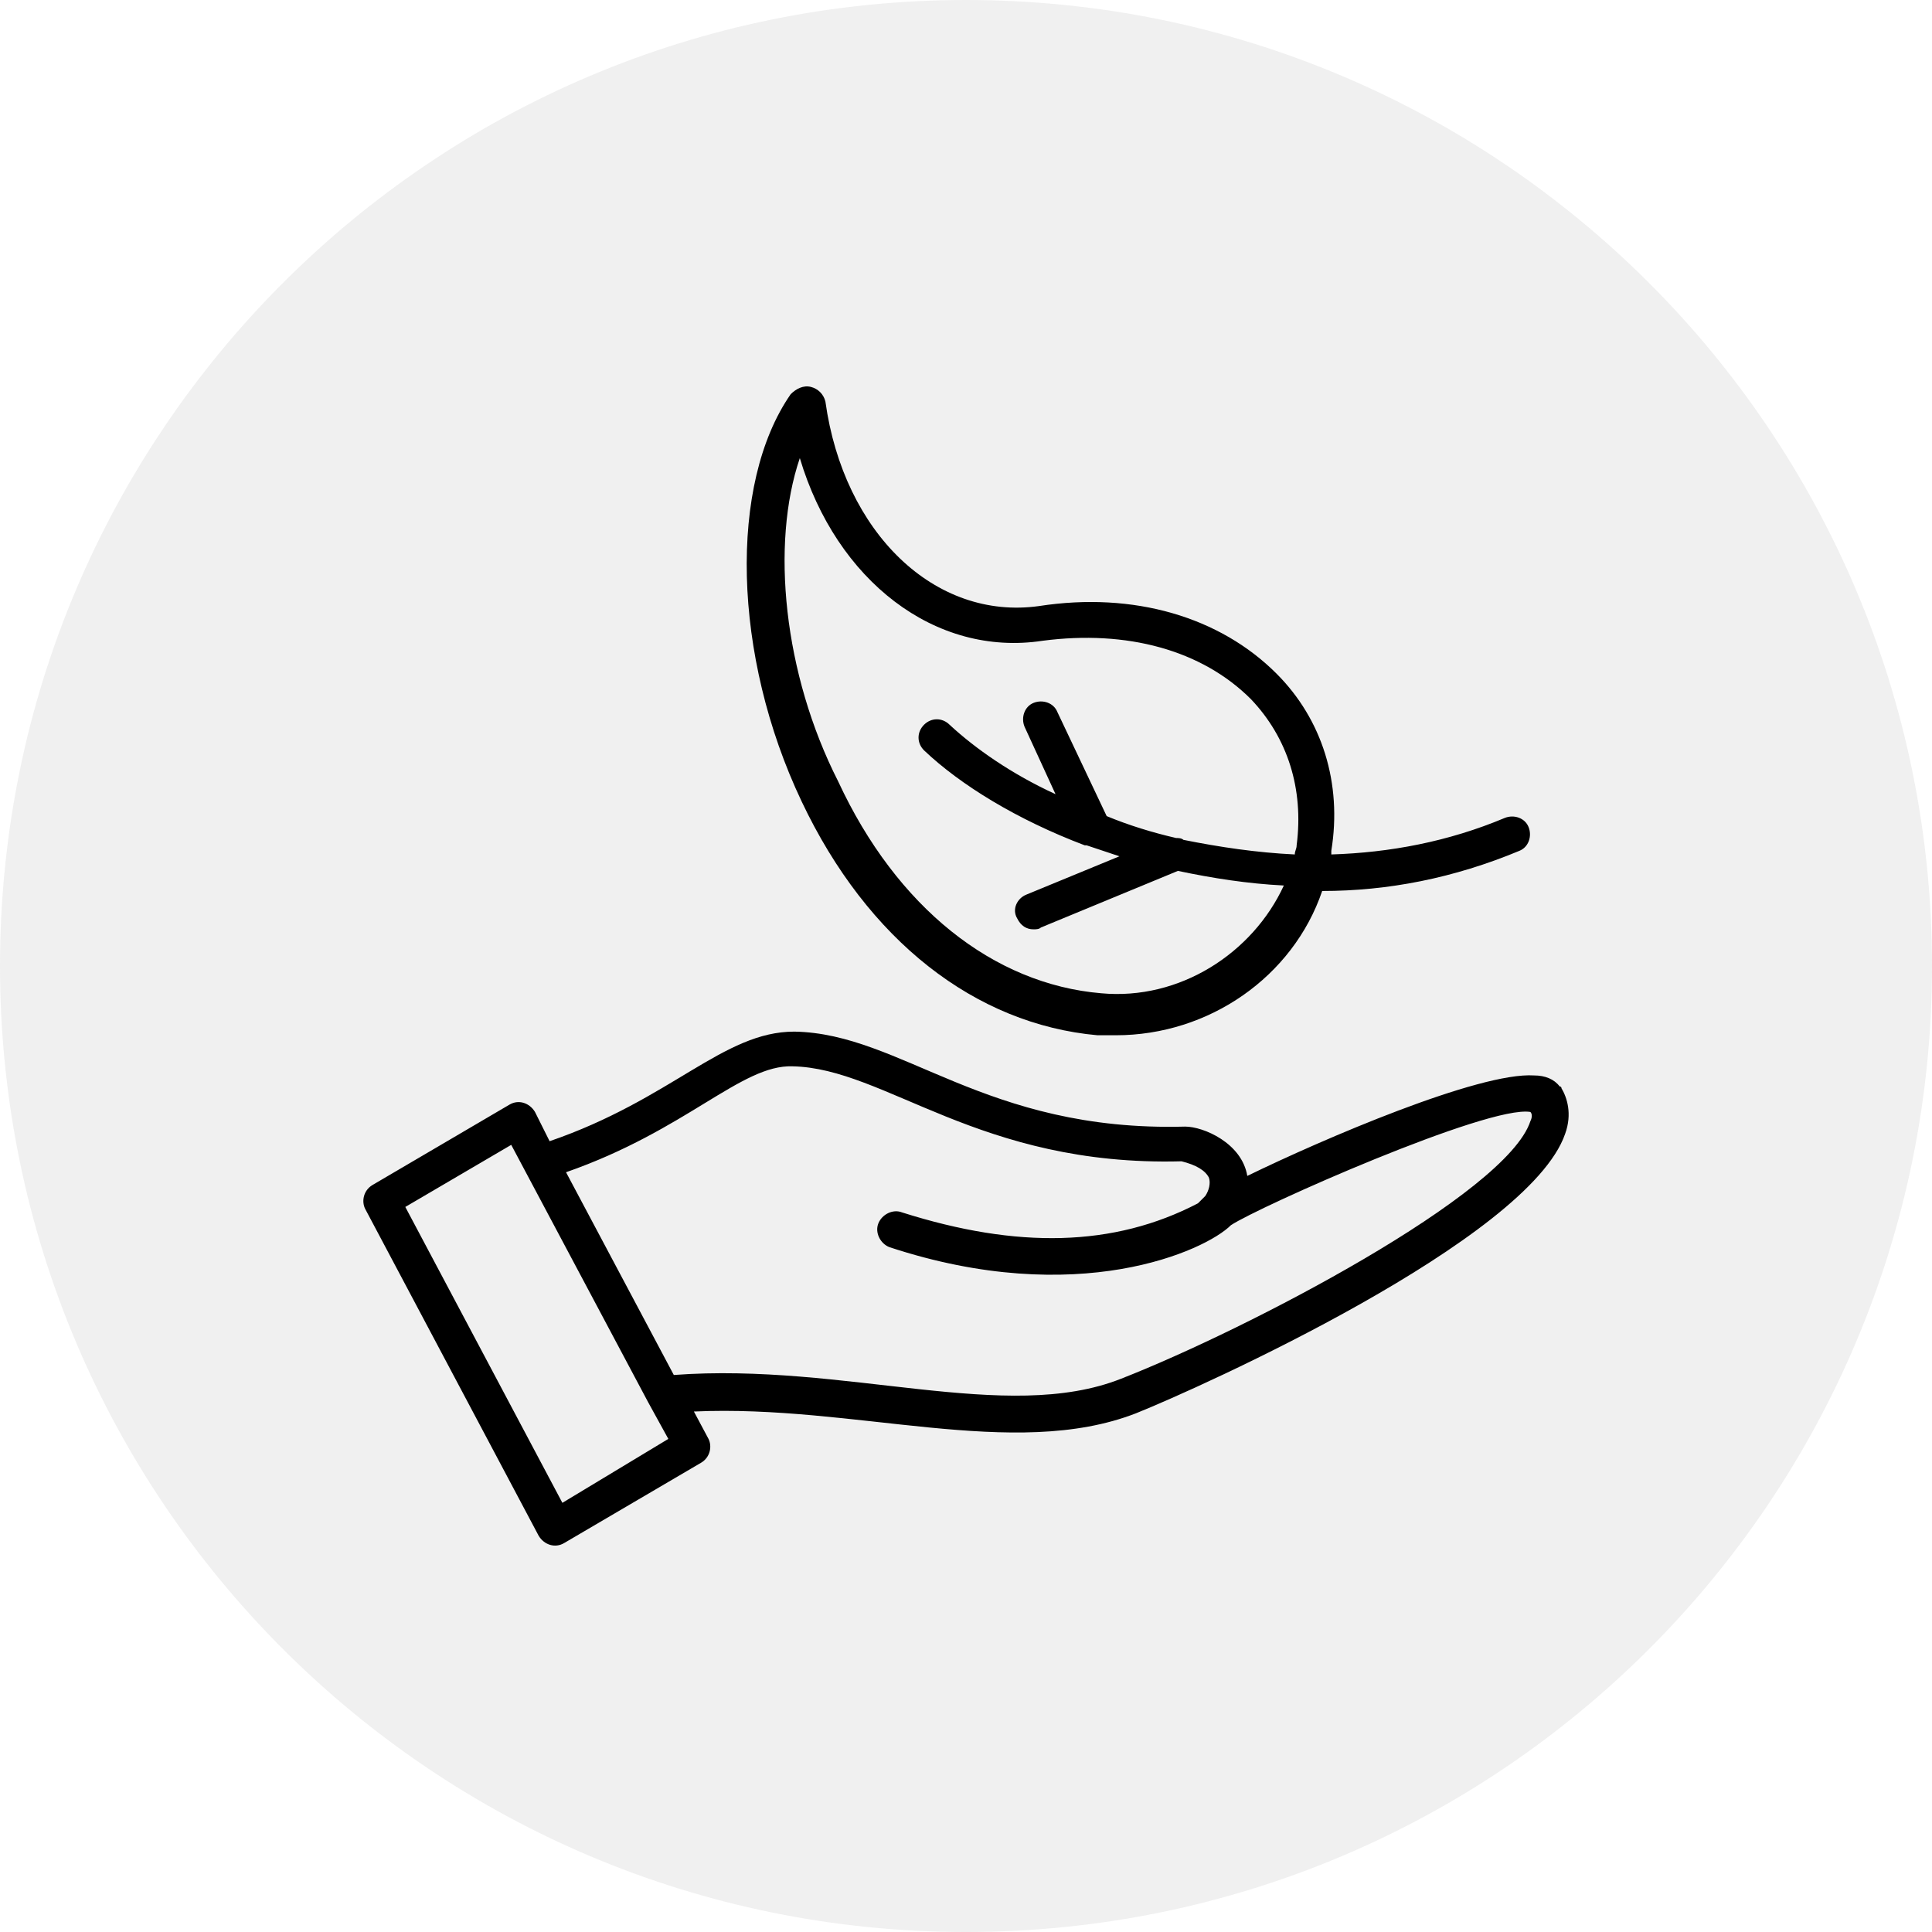
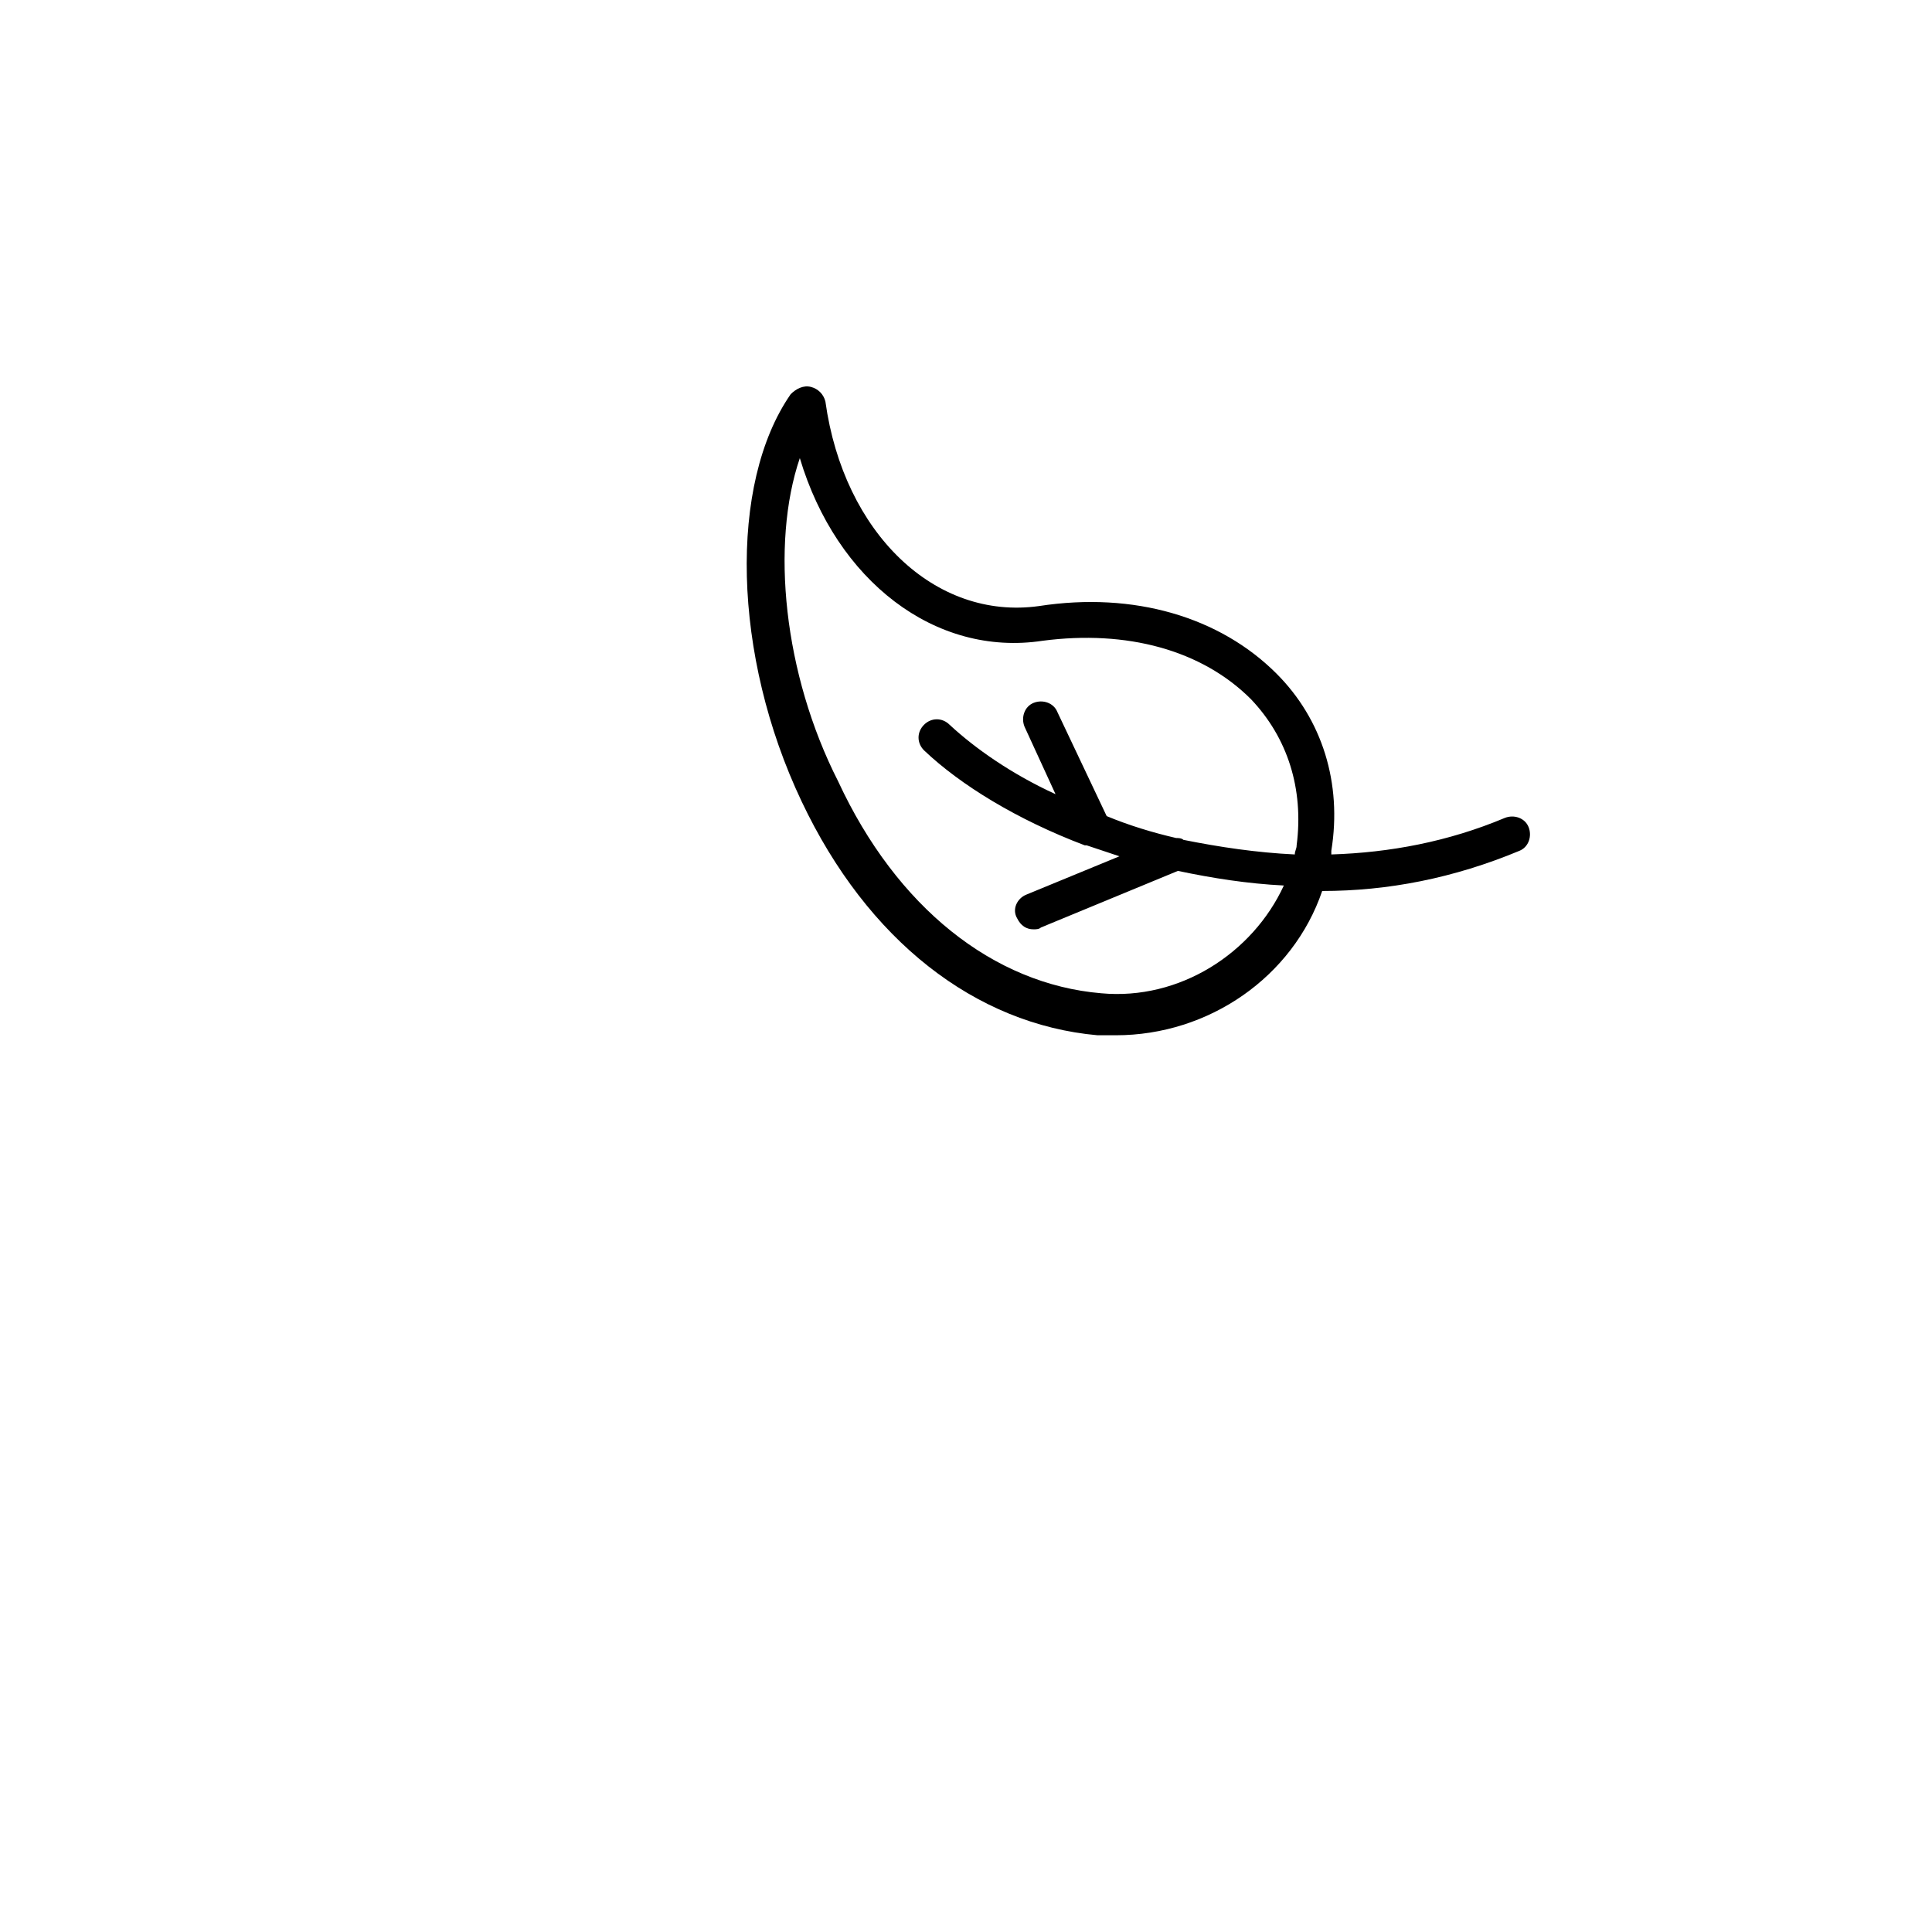
<svg xmlns="http://www.w3.org/2000/svg" fill="none" viewBox="0 0 80 80" height="80" width="80">
-   <path fill-opacity="0.1" fill="#666666" d="M0 40C0 17.909 17.909 0 40 0C62.091 0 80 17.909 80 40C80 62.091 62.091 80 40 80C17.909 80 0 62.091 0 40Z" />
-   <path fill="black" d="M64.657 45.061C64.657 44.986 64.581 44.986 64.581 44.986C64.354 44.683 63.976 44.532 63.523 44.532C61.254 44.381 54.749 47.179 51.648 48.692C51.422 47.33 49.833 46.65 49.077 46.65C40.758 46.876 37.354 42.792 32.892 42.717C29.943 42.717 27.825 45.515 22.758 47.255L22.153 46.044C21.926 45.666 21.472 45.515 21.094 45.742L15.422 49.07C15.043 49.297 14.968 49.75 15.119 50.053L22.304 63.591C22.531 63.969 22.985 64.12 23.363 63.893L29.035 60.566C29.413 60.339 29.489 59.885 29.338 59.582L28.733 58.448C35.388 58.145 41.968 60.49 47.035 58.523C49.682 57.465 63.296 51.339 64.808 46.952C65.111 46.12 64.884 45.44 64.657 45.061ZM23.287 62.229L16.783 49.977L21.169 47.406L26.842 58.07L27.674 59.582L23.287 62.229ZM63.371 46.423C62.388 49.448 51.648 55.044 46.43 57.087C41.665 58.977 35.01 56.406 27.901 56.935L23.438 48.54C28.43 46.801 30.699 44.078 32.817 44.154C36.674 44.229 40.531 48.313 48.926 48.087C49.531 48.238 49.909 48.465 50.06 48.767C50.136 48.994 50.06 49.297 49.909 49.523C49.758 49.675 49.682 49.75 49.606 49.826C46.127 51.641 42.119 51.717 37.354 50.204C36.976 50.053 36.523 50.28 36.371 50.658C36.22 51.036 36.447 51.49 36.825 51.641C44.615 54.212 49.909 51.792 50.968 50.734C52.102 49.977 61.632 45.742 63.371 46.044C63.447 46.12 63.447 46.271 63.371 46.423Z" />
  <path fill="black" d="M45.447 42.868H46.203C50.06 42.868 53.539 40.448 54.749 36.894C57.472 36.894 60.195 36.364 62.917 35.23C63.295 35.078 63.447 34.625 63.295 34.246C63.144 33.868 62.691 33.717 62.312 33.868C59.968 34.852 57.548 35.305 55.127 35.381C55.127 35.305 55.127 35.305 55.127 35.23C55.581 32.431 54.749 29.784 52.858 27.894C50.514 25.549 46.959 24.49 43.027 25.095C38.716 25.7 34.934 22.07 34.178 16.625C34.102 16.322 33.875 16.095 33.573 16.02C33.27 15.944 32.968 16.095 32.741 16.322C30.169 20.028 30.321 27.137 33.195 33.188C35.917 38.935 40.38 42.414 45.447 42.868ZM33.119 18.969C34.632 24.036 38.716 27.213 43.178 26.532C46.657 26.078 49.758 26.91 51.8 28.952C53.312 30.541 53.993 32.658 53.691 35.003C53.691 35.154 53.615 35.23 53.615 35.381C52.027 35.305 50.514 35.078 49.001 34.776C48.926 34.7 48.775 34.7 48.699 34.7C47.716 34.473 46.733 34.171 45.825 33.793L43.783 29.482C43.632 29.104 43.178 28.952 42.8 29.104C42.422 29.255 42.27 29.709 42.422 30.087L43.707 32.885C41.892 32.053 40.38 30.994 39.321 30.011C39.018 29.709 38.564 29.709 38.262 30.011C37.959 30.314 37.959 30.767 38.262 31.07C39.775 32.507 42.119 33.944 44.917 35.003H44.993C45.447 35.154 45.901 35.305 46.354 35.457L42.497 37.045C42.119 37.196 41.892 37.65 42.119 38.028C42.27 38.331 42.497 38.482 42.8 38.482C42.875 38.482 43.027 38.482 43.102 38.406L48.775 36.062C50.212 36.364 51.648 36.591 53.161 36.667C51.875 39.465 48.85 41.431 45.598 41.129C41.136 40.751 37.127 37.574 34.707 32.356C32.438 27.894 31.909 22.524 33.119 18.969Z" />
</svg>